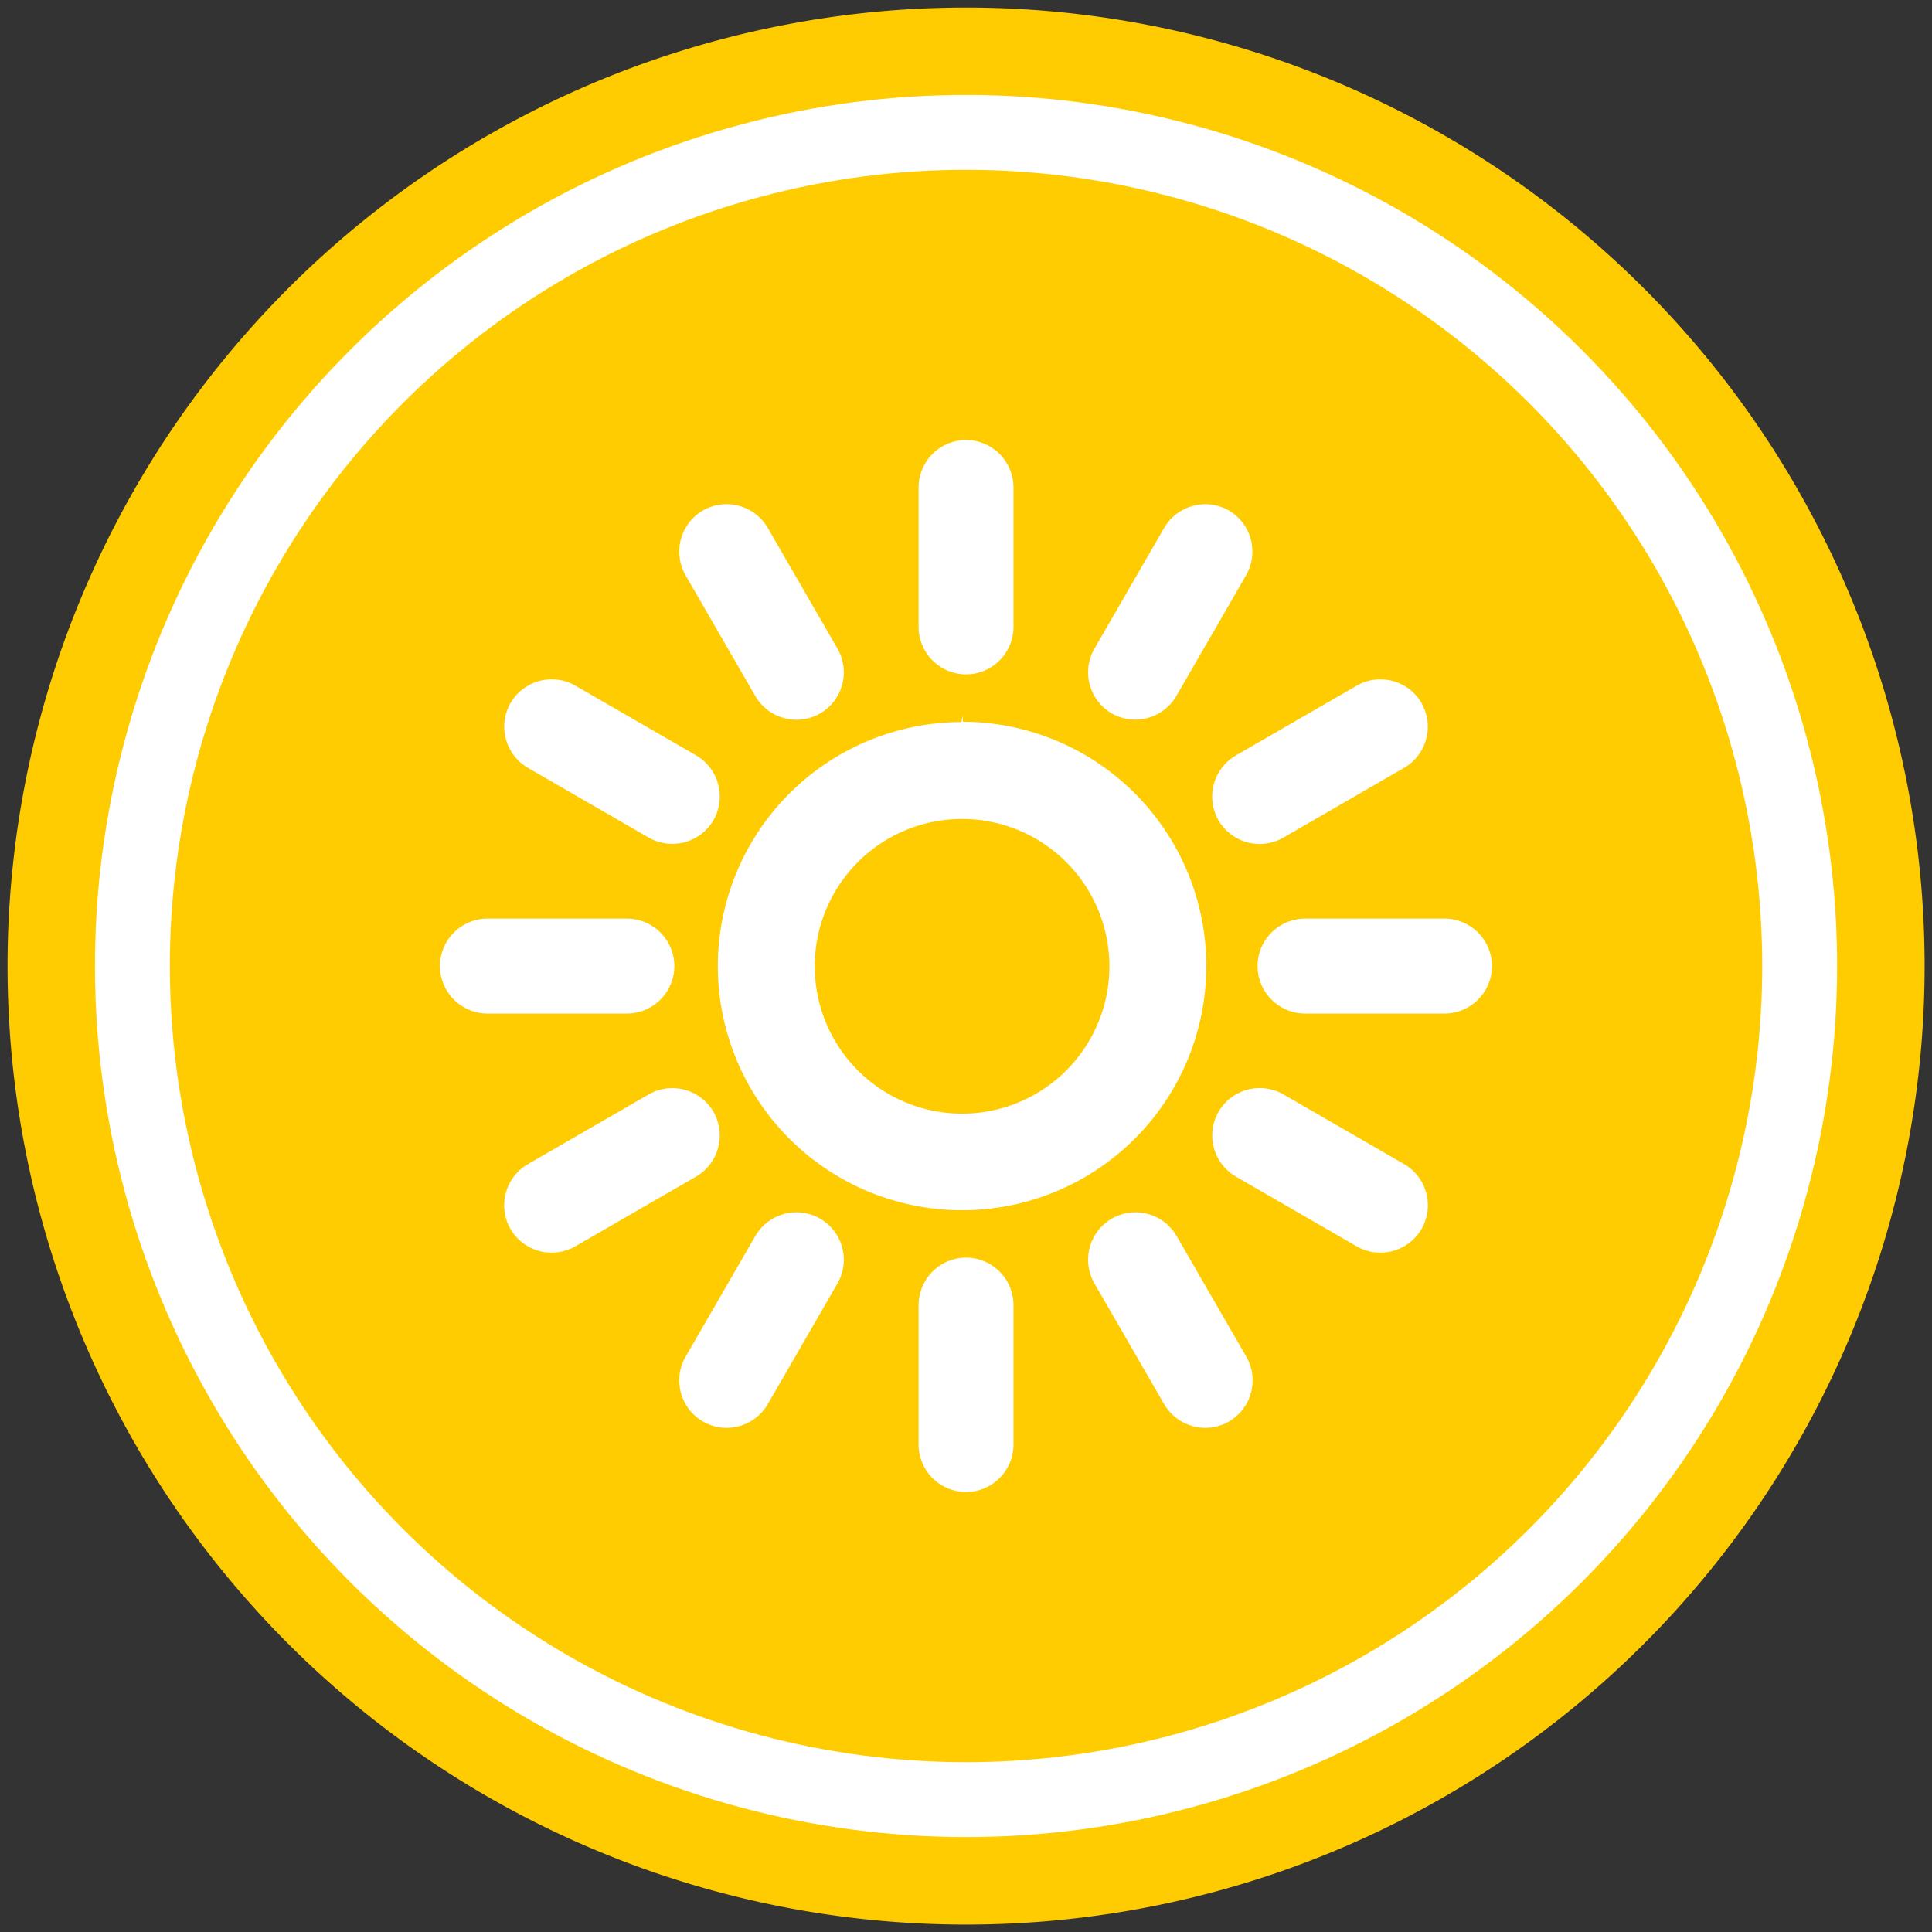
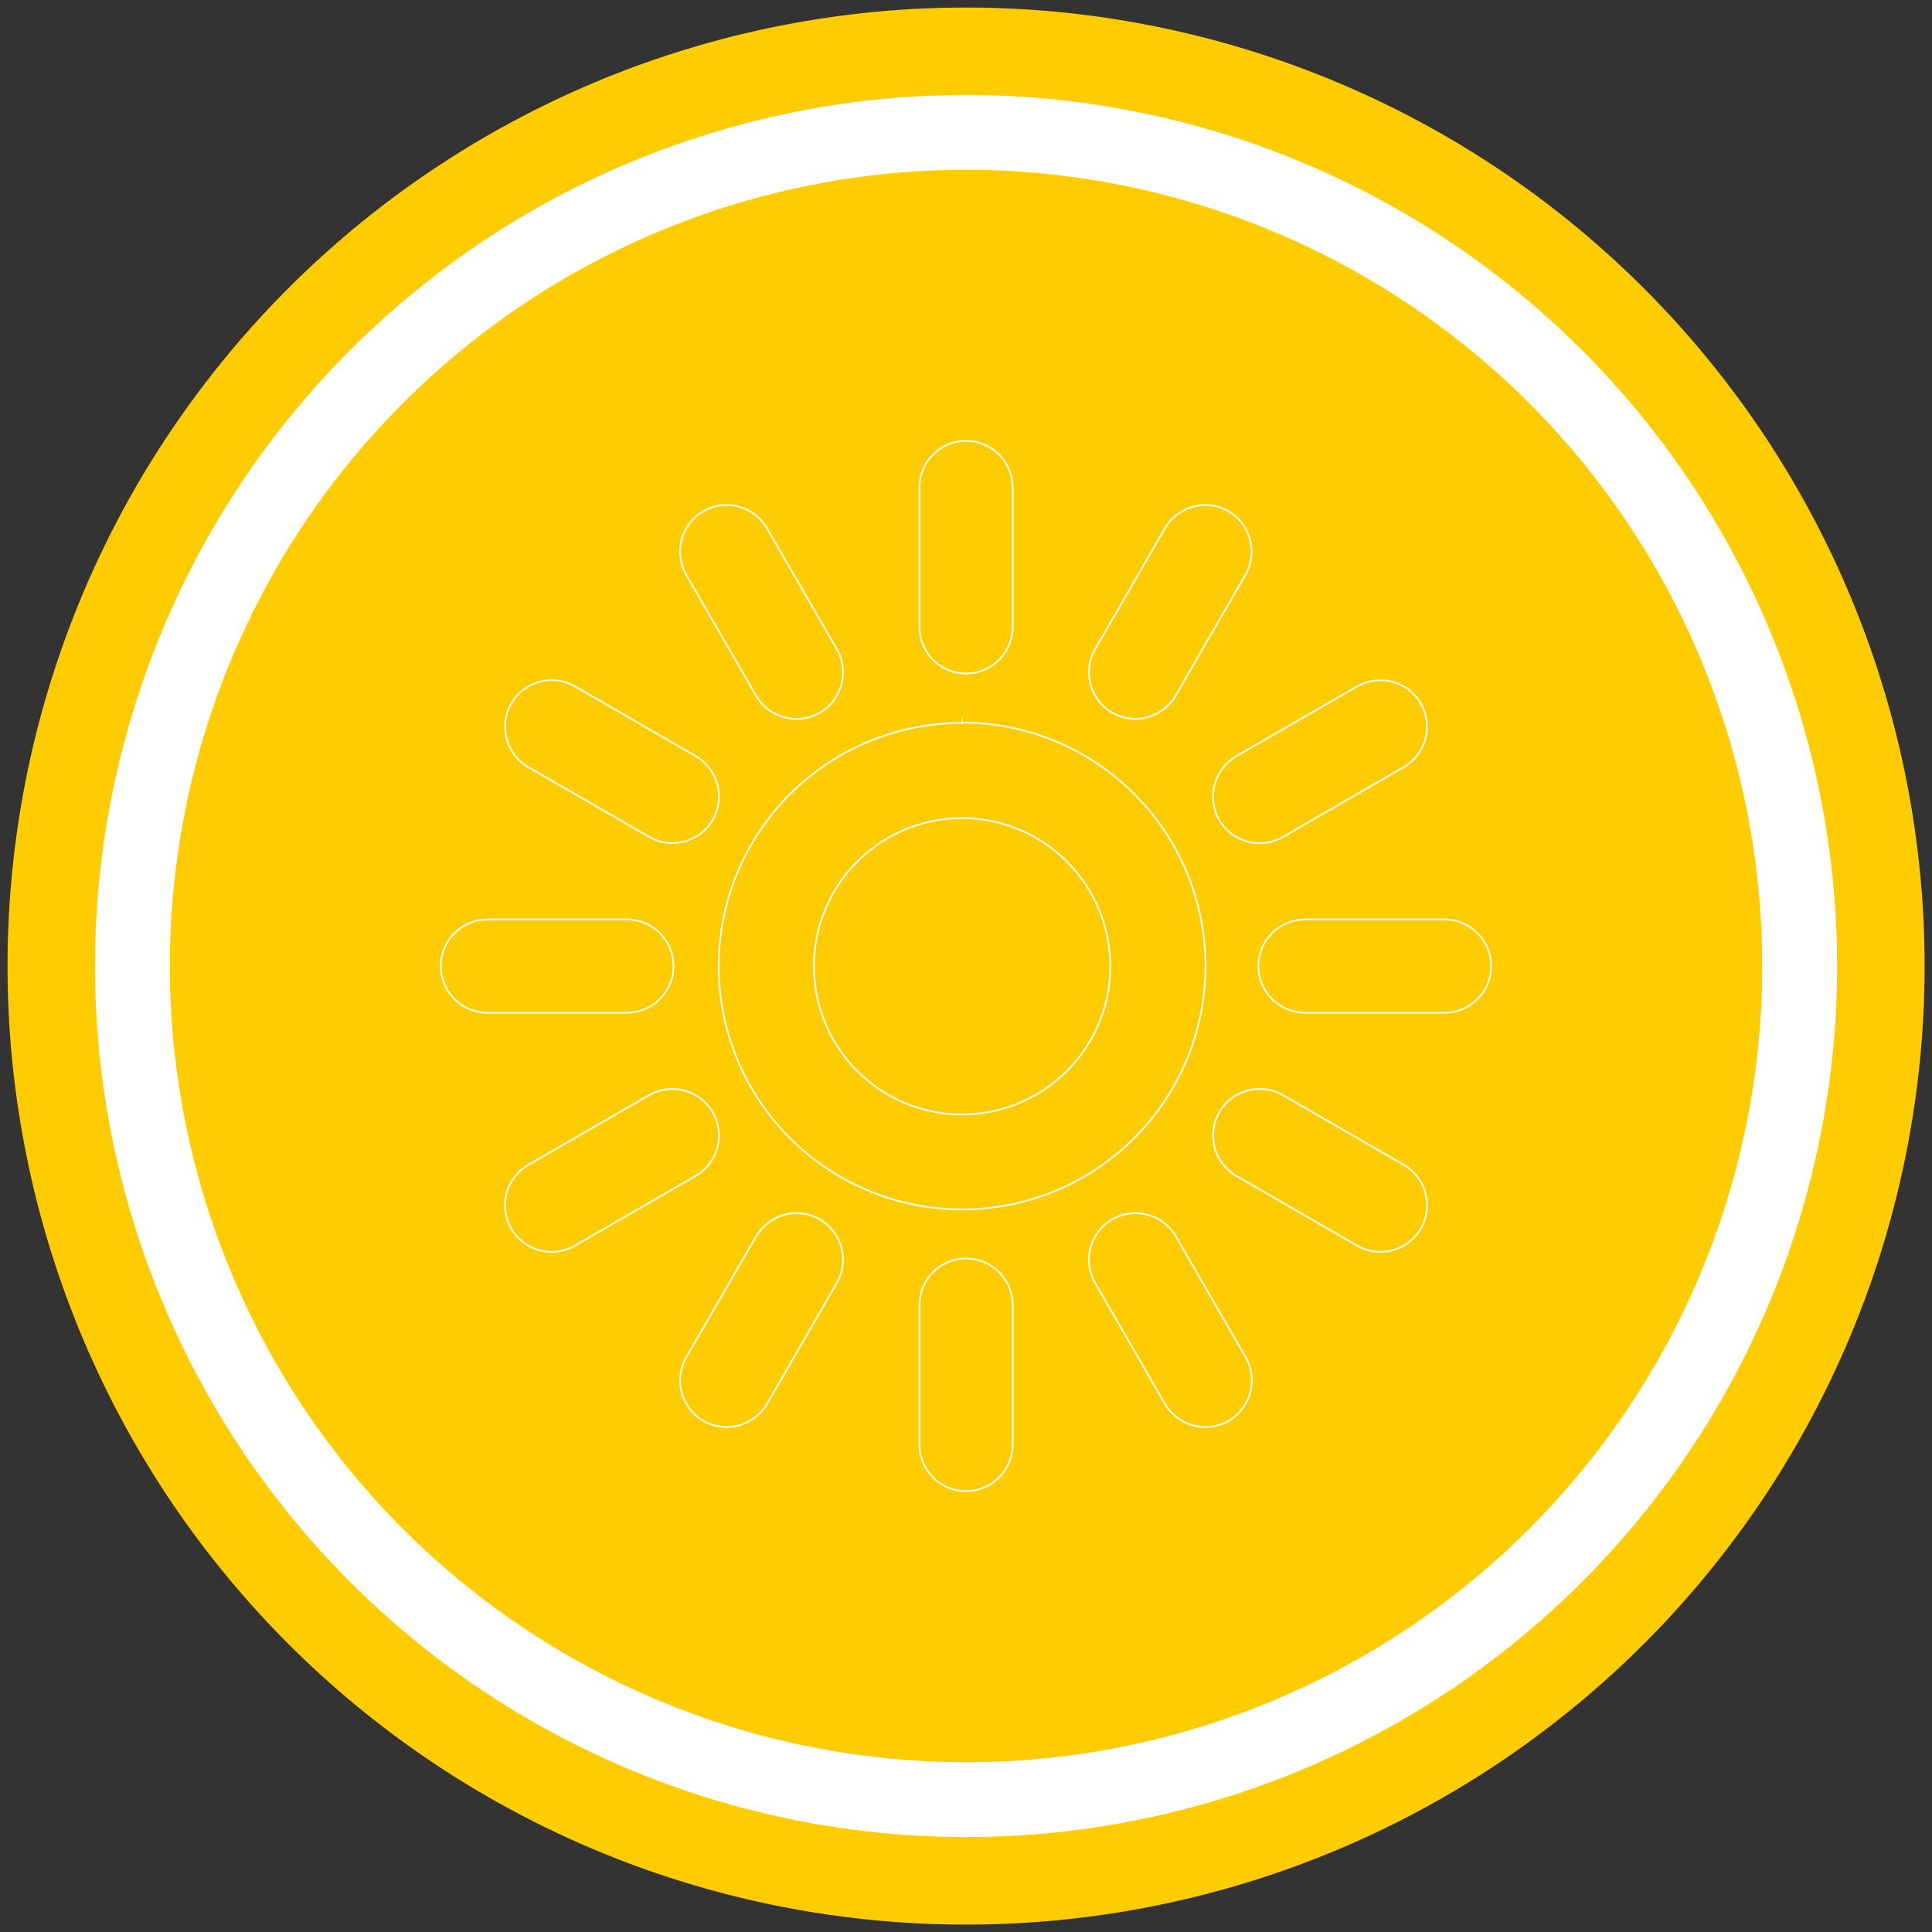
<svg xmlns="http://www.w3.org/2000/svg" id="Layer_1" data-name="Layer 1" viewBox="0 0 255.98 255.98">
  <rect x="0" y="0" width="255.98" height="255.98" fill="#333333" stroke="none" />
  <defs>
    <style>.cls-1{fill:#ffcc02;}.cls-1,.cls-3{fill-rule:evenodd;}.cls-2,.cls-4{fill:none;stroke:#fff;stroke-miterlimit:22.93;}.cls-2{stroke-width:9.92px;}.cls-3{fill:#fff;}.cls-4{stroke-width:0.22px;}</style>
  </defs>
  <path class="cls-1" d="M128,1A127,127,0,1,0,255,128,127,127,0,0,0,128,1" />
  <circle class="cls-2" cx="127.99" cy="127.99" r="110.45" transform="translate(-53.01 127.99) rotate(-45)" />
-   <path class="cls-3" d="M127.46,108.4A19.63,19.63,0,1,1,107.84,128,19.62,19.62,0,0,1,127.46,108.4Zm35.32,79.85h0a6.2,6.2,0,0,1-8.44-2.26l-9.24-16a6.19,6.19,0,0,1,2.26-8.43h0a6.2,6.2,0,0,1,8.44,2.26l9.24,16A6.2,6.2,0,0,1,162.78,188.25ZM108.61,94.43h0a6.2,6.2,0,0,1-8.44-2.26l-9.24-16a6.2,6.2,0,0,1,2.26-8.44h0A6.2,6.2,0,0,1,101.63,70l9.24,16A6.19,6.19,0,0,1,108.61,94.43Zm79.64,68.35h0a6.2,6.2,0,0,1-8.44,2.26l-16-9.24a6.2,6.2,0,0,1-2.26-8.44h0A6.2,6.2,0,0,1,170,145.1l16,9.24A6.2,6.2,0,0,1,188.25,162.78ZM94.43,108.62h0A6.2,6.2,0,0,1,86,110.88l-16-9.24a6.2,6.2,0,0,1-2.26-8.44h0a6.2,6.2,0,0,1,8.44-2.26l16,9.24A6.2,6.2,0,0,1,94.43,108.62ZM197.57,128h0a6.2,6.2,0,0,1-6.18,6.18H172.91a6.2,6.2,0,0,1-6.18-6.18h0a6.2,6.2,0,0,1,6.18-6.18h18.48A6.2,6.2,0,0,1,197.57,128ZM89.24,128h0a6.2,6.2,0,0,1-6.18,6.18H64.58A6.2,6.2,0,0,1,58.4,128h0a6.2,6.2,0,0,1,6.18-6.18H83.06A6.2,6.2,0,0,1,89.24,128Zm99-34.79h0a6.18,6.18,0,0,1-2.26,8.43l-16,9.25a6.2,6.2,0,0,1-8.44-2.26h0a6.2,6.2,0,0,1,2.26-8.44l16-9.24A6.2,6.2,0,0,1,188.25,93.2ZM94.43,147.36h0a6.2,6.2,0,0,1-2.26,8.44l-16,9.24a6.2,6.2,0,0,1-8.44-2.26h0A6.2,6.2,0,0,1,70,154.34l16-9.24A6.2,6.2,0,0,1,94.43,147.36Zm-1.24,40.89h0a6.19,6.19,0,0,1-2.26-8.43l9.24-16a6.2,6.2,0,0,1,8.44-2.26h0a6.19,6.19,0,0,1,2.26,8.43l-9.24,16A6.2,6.2,0,0,1,93.19,188.25Zm54.17-93.82h0A6.19,6.19,0,0,1,145.1,86l9.24-16a6.2,6.2,0,0,1,8.44-2.26h0A6.2,6.2,0,0,1,165,76.17l-9.24,16A6.19,6.19,0,0,1,147.36,94.43ZM128,58.41h0a6.19,6.19,0,0,1,6.17,6.17V83.07A6.19,6.19,0,0,1,128,89.24h0a6.19,6.19,0,0,1-6.18-6.17V64.58A6.19,6.19,0,0,1,128,58.41Zm0,108.33h0a6.19,6.19,0,0,1,6.17,6.17V191.4a6.19,6.19,0,0,1-6.17,6.17h0a6.19,6.19,0,0,1-6.18-6.17V172.91A6.19,6.19,0,0,1,128,166.74Zm-.53-71A32.25,32.25,0,1,1,95.22,128,32.24,32.24,0,0,1,127.46,95.78Z" />
  <path class="cls-4" d="M127.46,108.4A19.63,19.63,0,1,1,107.84,128,19.62,19.62,0,0,1,127.46,108.4Zm35.32,79.85h0a6.2,6.2,0,0,1-8.44-2.26l-9.24-16a6.19,6.19,0,0,1,2.26-8.43h0a6.2,6.2,0,0,1,8.44,2.26l9.24,16A6.2,6.2,0,0,1,162.78,188.25ZM108.61,94.43h0a6.2,6.2,0,0,1-8.44-2.26l-9.24-16a6.2,6.2,0,0,1,2.26-8.44h0A6.2,6.2,0,0,1,101.63,70l9.24,16A6.19,6.19,0,0,1,108.61,94.43Zm79.64,68.35h0a6.2,6.2,0,0,1-8.44,2.26l-16-9.24a6.2,6.2,0,0,1-2.26-8.44h0A6.2,6.2,0,0,1,170,145.1l16,9.24A6.2,6.2,0,0,1,188.25,162.78ZM94.43,108.62h0A6.2,6.2,0,0,1,86,110.88l-16-9.24a6.2,6.2,0,0,1-2.26-8.44h0a6.2,6.2,0,0,1,8.44-2.26l16,9.24A6.2,6.2,0,0,1,94.43,108.62ZM197.57,128h0a6.2,6.2,0,0,1-6.18,6.18H172.91a6.2,6.2,0,0,1-6.18-6.18h0a6.2,6.2,0,0,1,6.18-6.18h18.48A6.2,6.2,0,0,1,197.57,128ZM89.24,128h0a6.2,6.2,0,0,1-6.18,6.18H64.58A6.2,6.2,0,0,1,58.4,128h0a6.2,6.2,0,0,1,6.18-6.18H83.06A6.2,6.2,0,0,1,89.24,128Zm99-34.79h0a6.18,6.18,0,0,1-2.26,8.43l-16,9.25a6.2,6.2,0,0,1-8.44-2.26h0a6.2,6.2,0,0,1,2.26-8.44l16-9.24A6.2,6.2,0,0,1,188.25,93.2ZM94.43,147.36h0a6.2,6.2,0,0,1-2.26,8.44l-16,9.24a6.2,6.2,0,0,1-8.44-2.26h0A6.2,6.2,0,0,1,70,154.34l16-9.24A6.2,6.2,0,0,1,94.43,147.36Zm-1.24,40.89h0a6.19,6.19,0,0,1-2.26-8.43l9.24-16a6.2,6.2,0,0,1,8.44-2.26h0a6.19,6.19,0,0,1,2.26,8.43l-9.24,16A6.2,6.2,0,0,1,93.19,188.25Zm54.17-93.82h0A6.19,6.19,0,0,1,145.1,86l9.24-16a6.2,6.2,0,0,1,8.44-2.26h0A6.2,6.2,0,0,1,165,76.17l-9.24,16A6.19,6.19,0,0,1,147.36,94.43ZM128,58.41h0a6.19,6.19,0,0,1,6.17,6.17V83.07A6.19,6.19,0,0,1,128,89.24h0a6.19,6.19,0,0,1-6.18-6.17V64.58A6.19,6.19,0,0,1,128,58.41Zm0,108.33h0a6.19,6.19,0,0,1,6.17,6.17V191.4a6.19,6.19,0,0,1-6.17,6.17h0a6.19,6.19,0,0,1-6.18-6.17V172.91A6.19,6.19,0,0,1,128,166.74Zm-.53-71A32.25,32.25,0,1,1,95.22,128,32.24,32.24,0,0,1,127.46,95.78Z" />
</svg>